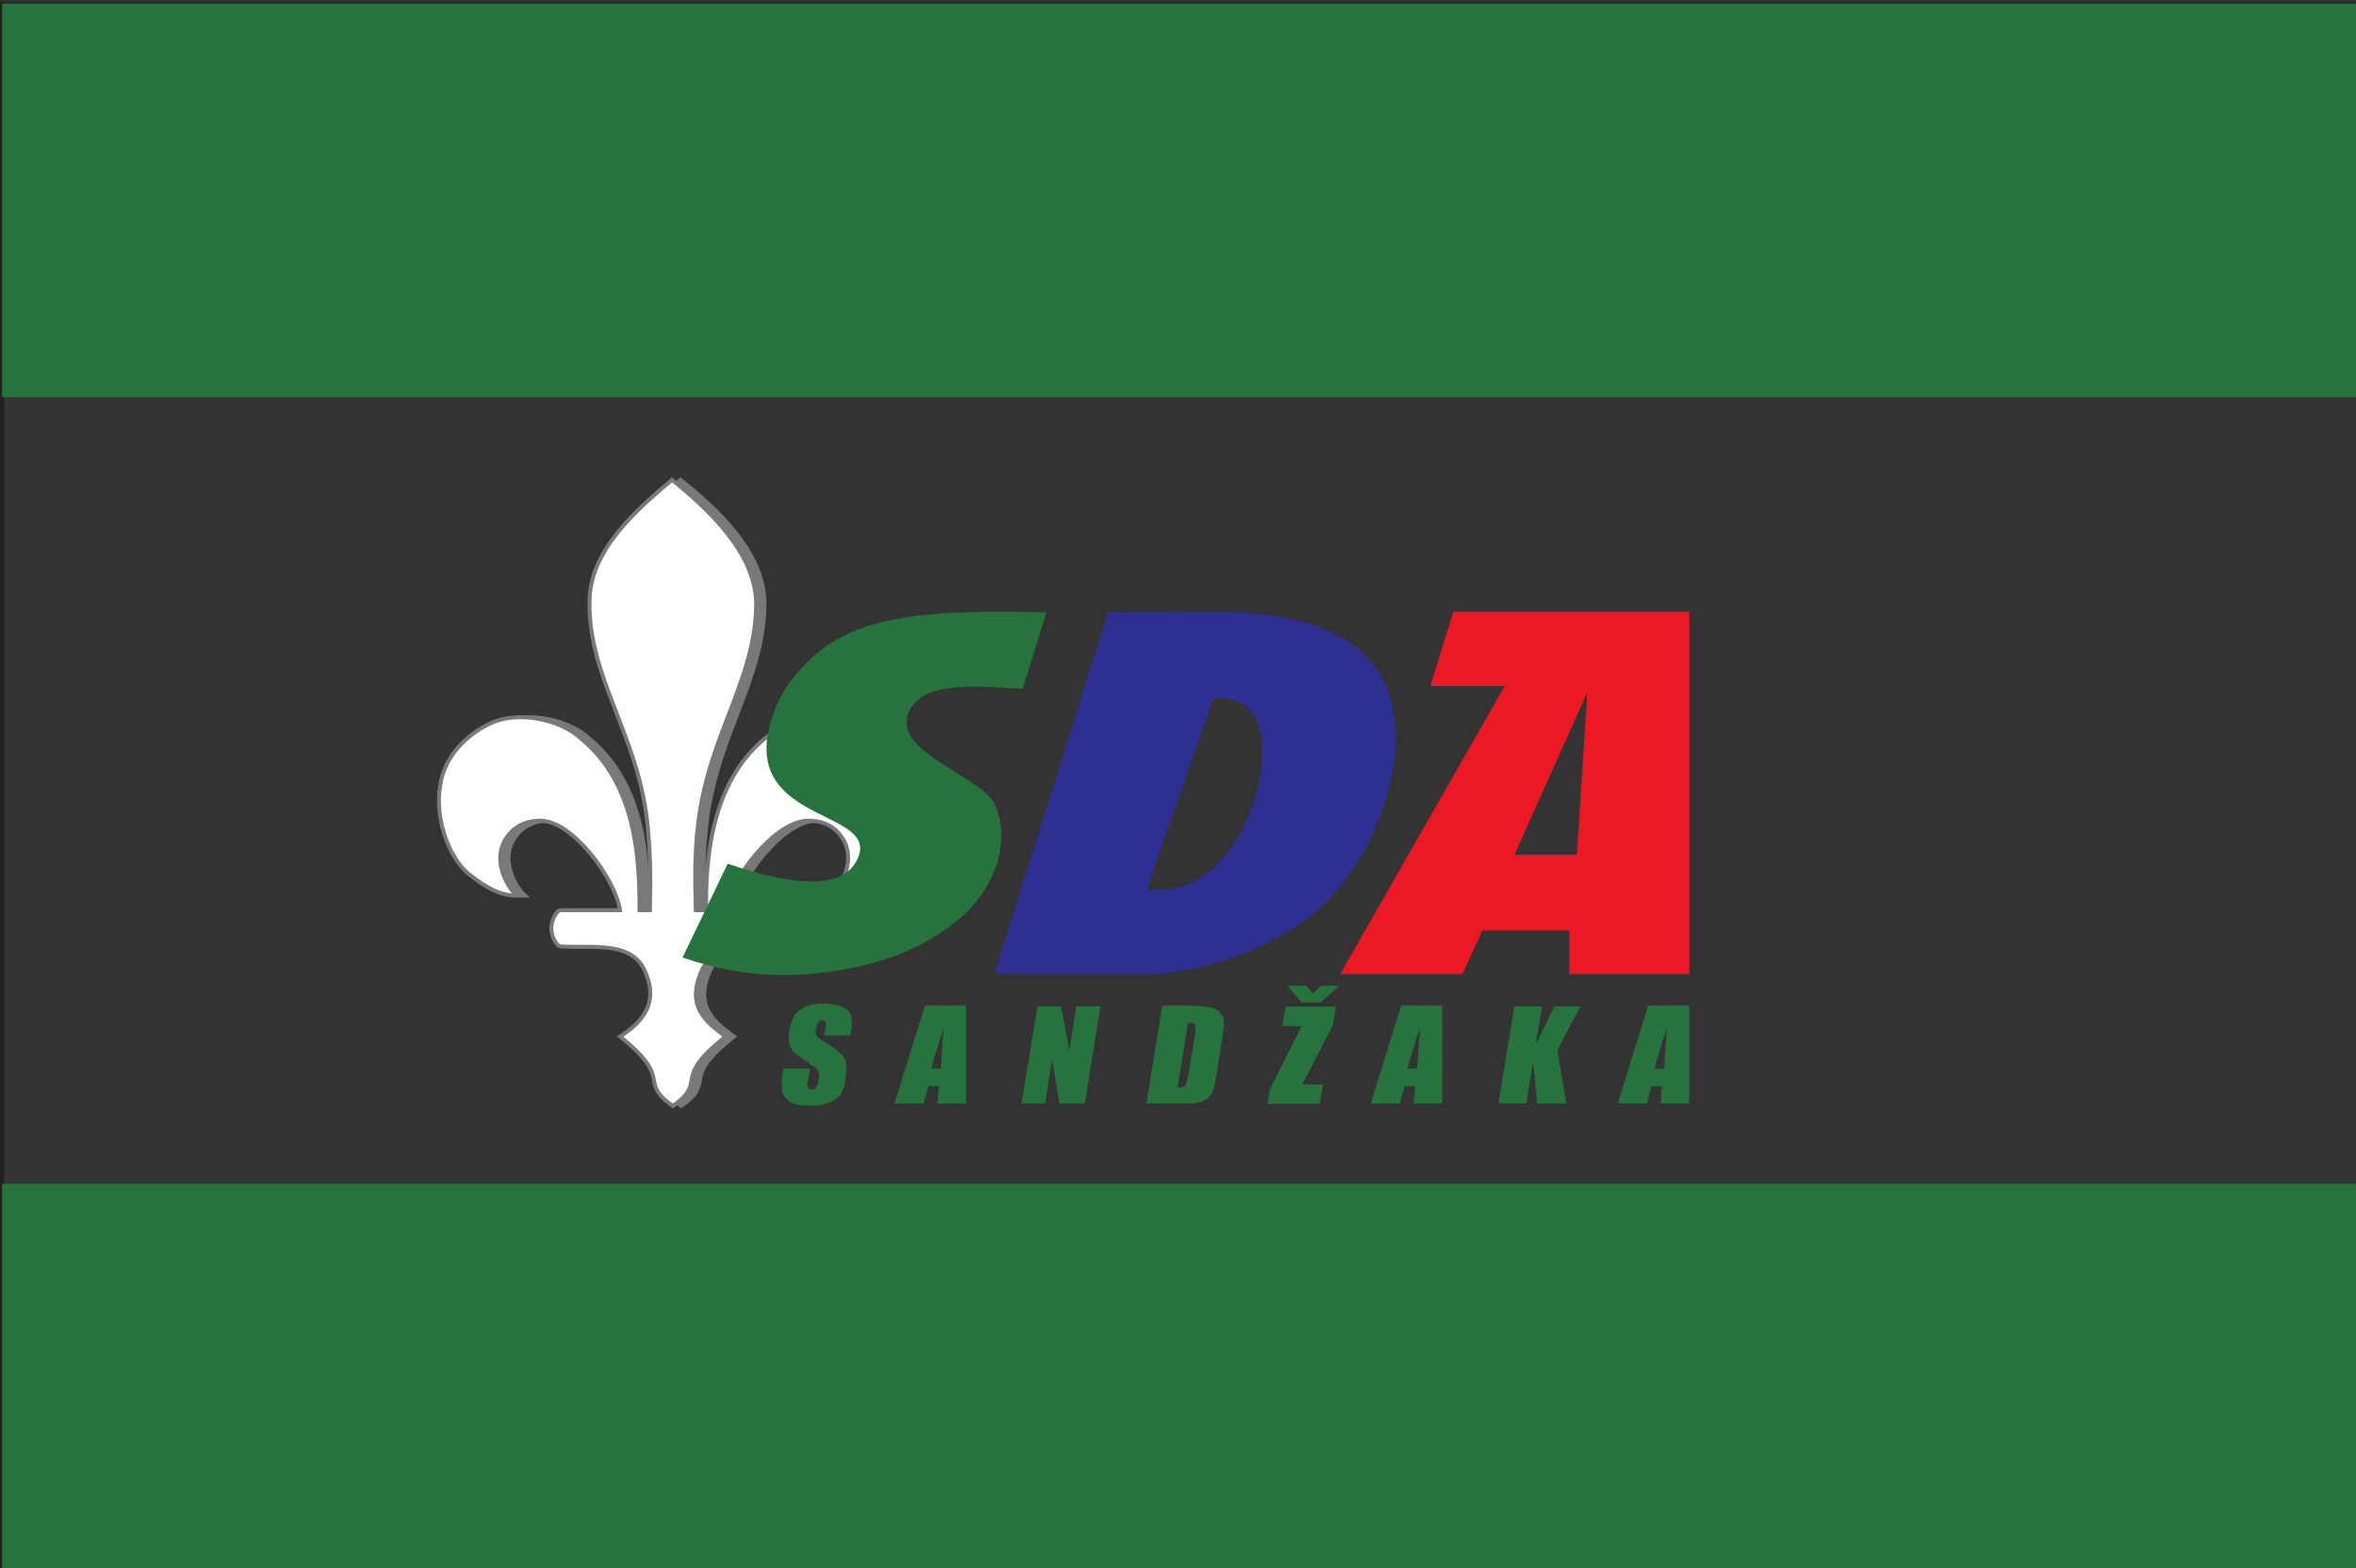
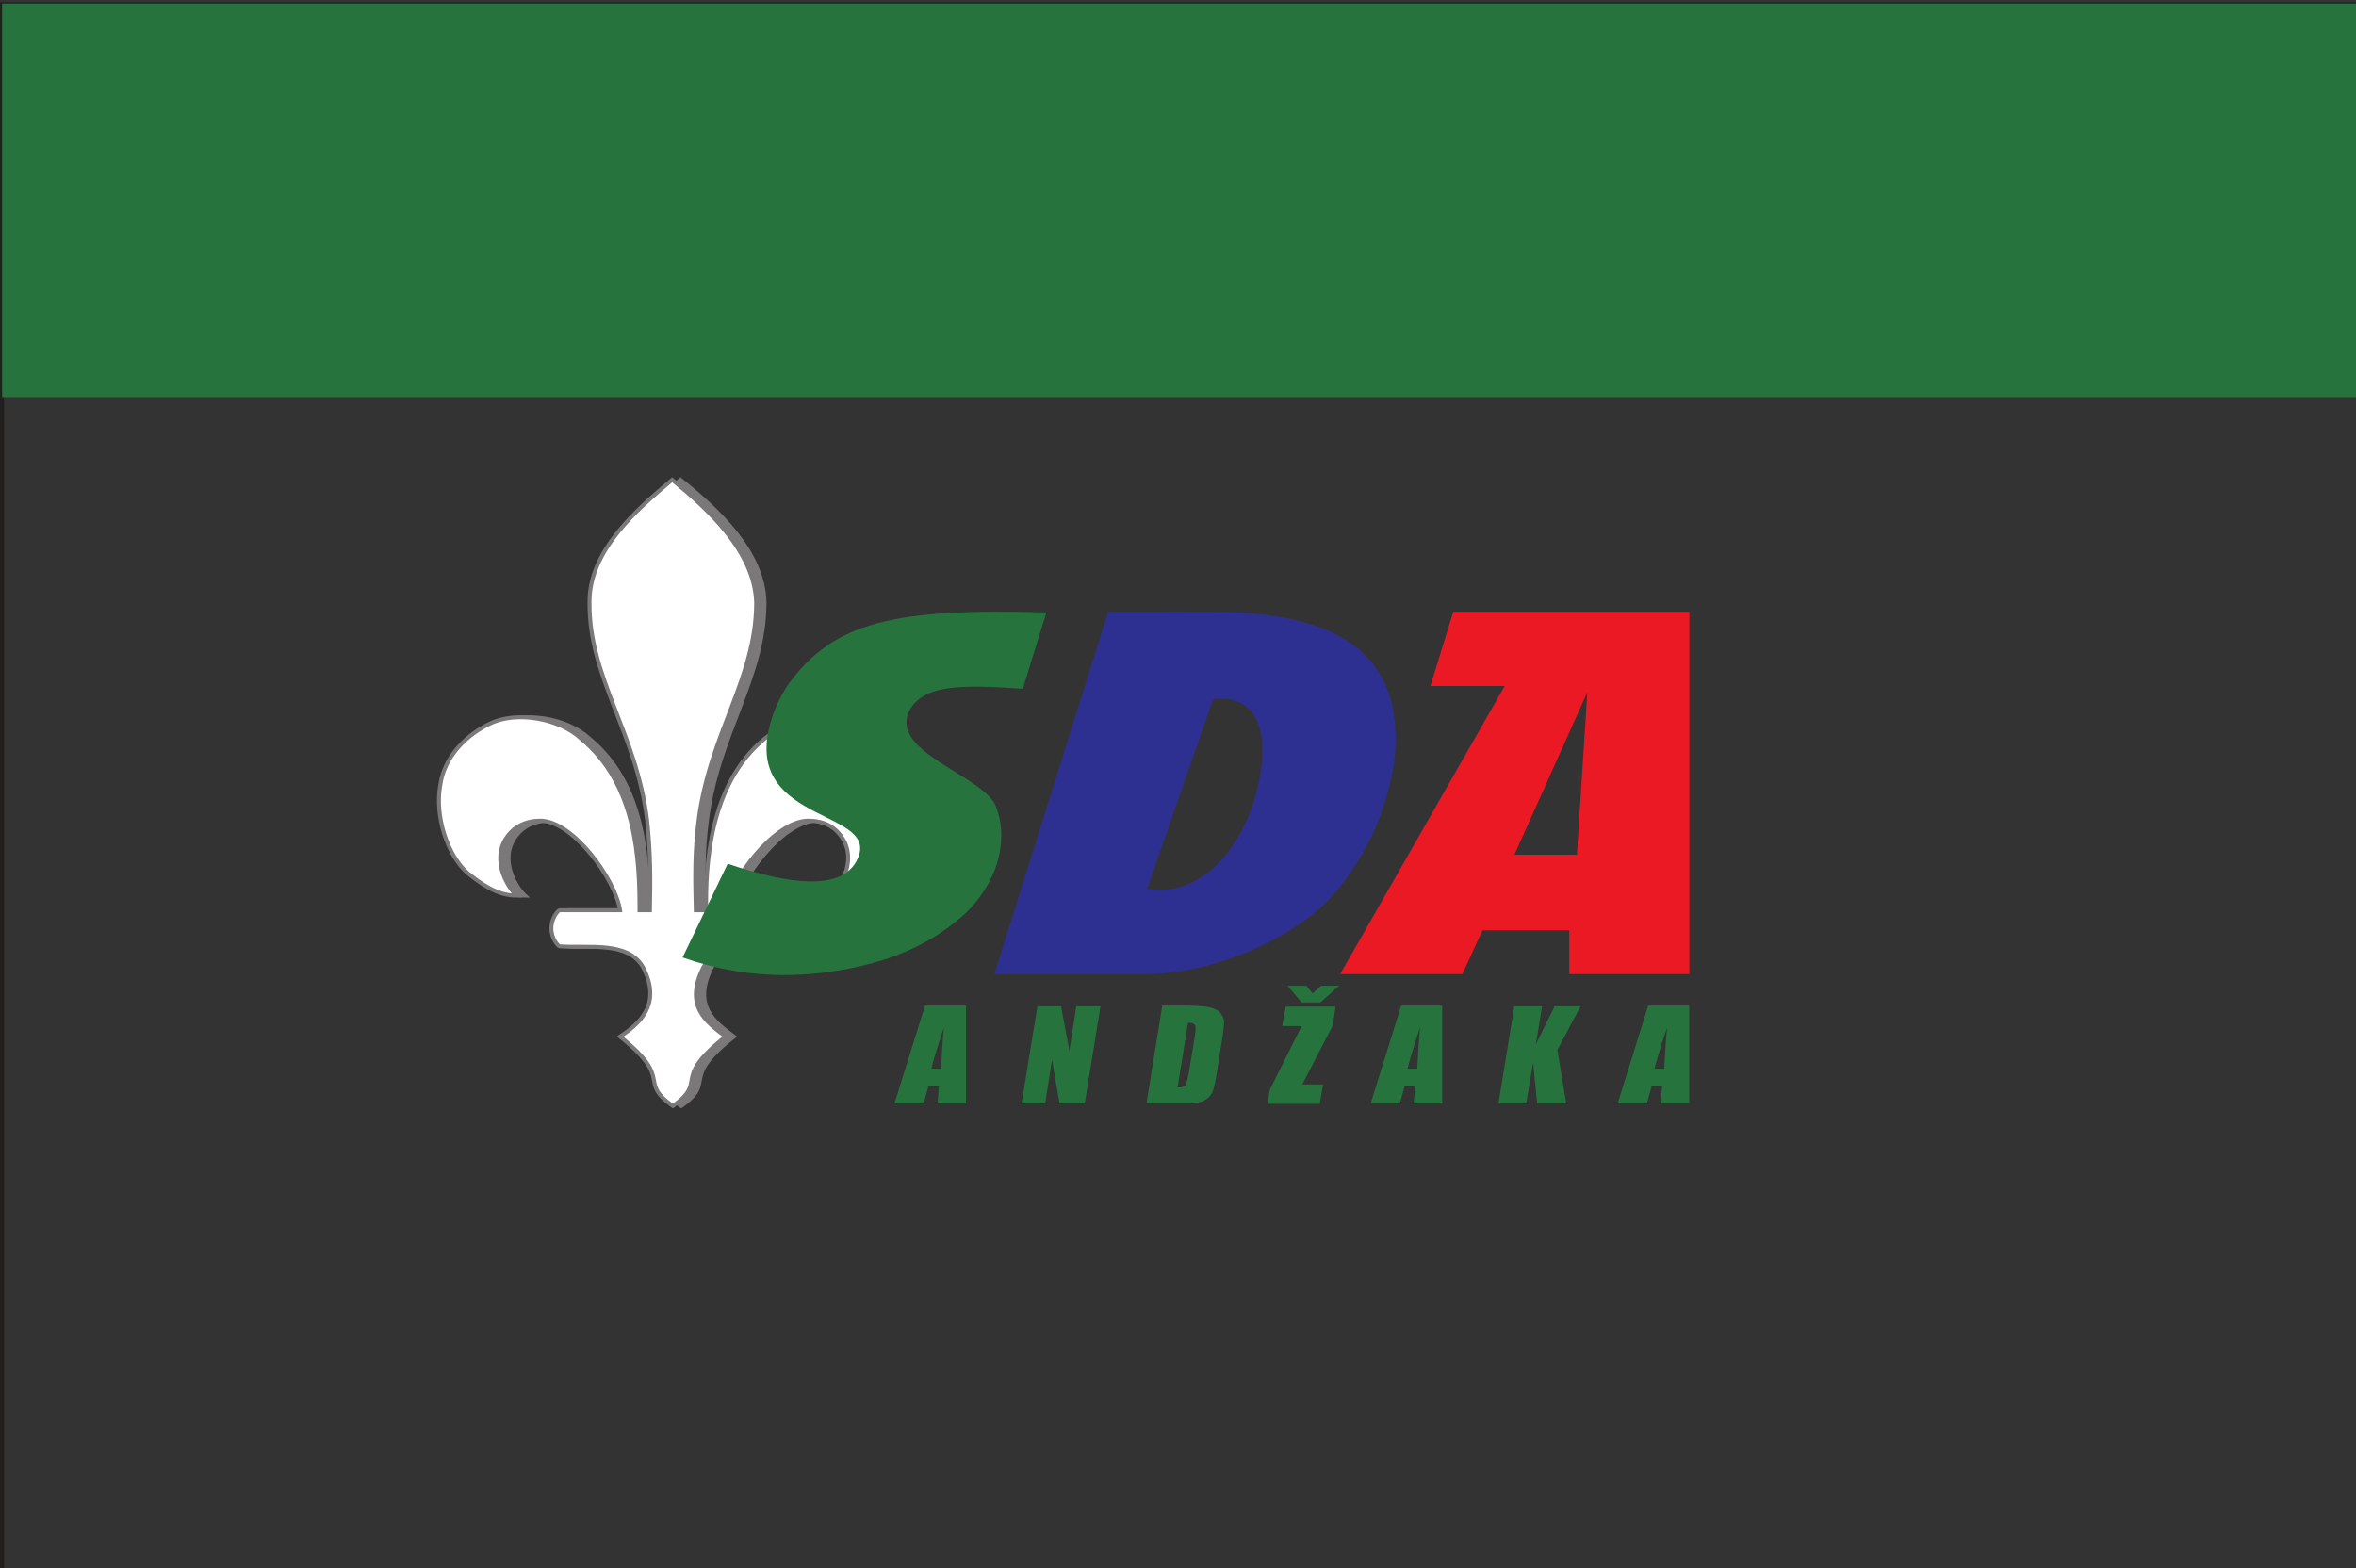
<svg xmlns="http://www.w3.org/2000/svg" xmlns:xlink="http://www.w3.org/1999/xlink" version="1.1" id="svg1030" x="0px" y="0px" viewBox="0 0 339.3 225.9" style="enable-background:new 0 0 339.3 225.9;" xml:space="preserve">
  <rect x="0" y="0" width="339.3" height="225.9" fill="#333333" stroke="none" />
  <style type="text/css"> .st0{fill:#26733D;} .st1{fill-rule:evenodd;clip-rule:evenodd;fill:#7A7878;stroke:#7A7878;stroke-width:0.567;stroke-miterlimit:22.926;} .st2{fill-rule:evenodd;clip-rule:evenodd;fill:#FFFFFF;stroke:#7A7878;stroke-width:0.567;stroke-miterlimit:22.926;} .st3{fill:none;stroke:#211E1E;stroke-width:0.567;stroke-miterlimit:2.613;} .st4{fill-rule:evenodd;clip-rule:evenodd;fill:#26733D;} .st5{fill-rule:evenodd;clip-rule:evenodd;fill:#EB1923;} .st6{fill-rule:evenodd;clip-rule:evenodd;fill:#2E3091;} </style>
  <symbol id="glyph1-1" viewBox="-5.1 -7.4 10.1 14.7">
-     <path id="path884_00000167395883247691461400000004641904905066398638_" class="st0" d="M4.8-2.8H1l0.2-1c0.1-0.5,0.1-0.8,0-0.9 C1.2-4.9,1-5,0.8-5C0.5-5,0.3-4.9,0.2-4.7C0-4.5-0.1-4.2-0.1-3.9c-0.1,0.5-0.1,0.8,0,1.1C0-2.6,0.3-2.3,0.9-2c1.6,1,2.6,1.8,3,2.4 c0.4,0.6,0.4,1.6,0.2,3C4,4.5,3.7,5.2,3.4,5.7C3,6.2,2.5,6.6,1.7,6.9C0.9,7.2,0,7.4-1,7.4c-1.1,0-2-0.2-2.7-0.5 C-4.4,6.4-4.8,6-5,5.4c-0.1-0.6-0.1-1.4,0-2.5L-4.8,2H-1l-0.3,1.7c-0.1,0.5-0.1,0.9,0,1C-1.2,4.9-1,5-0.8,5c0.3,0,0.5-0.1,0.6-0.3 C0,4.5,0.2,4.2,0.2,3.8C0.4,3,0.3,2.5,0.1,2.2c-0.2-0.3-0.8-0.7-1.7-1.3c-0.9-0.6-1.5-1.1-1.8-1.3C-3.6-0.7-3.9-1.1-4-1.5 C-4.1-2-4.1-2.6-4-3.4c0.2-1.1,0.5-1.9,0.8-2.4c0.4-0.5,1-0.9,1.7-1.2c0.7-0.3,1.6-0.4,2.5-0.4c1.1,0,1.9,0.2,2.6,0.5 s1.1,0.7,1.3,1.2c0.2,0.5,0.2,1.2,0,2.4L4.8-2.8z" />
-   </symbol>
+     </symbol>
  <symbol id="glyph1-2" viewBox="-5.1 -7.1 10.2 14.1">
    <path id="path887_00000101786322384486124240000014669179150156032413_" class="st0" d="M5.1-7.1l0,14.1H1l0.2-2.5h-1.5l-0.7,2.5 h-4.2l4.4-14.1H5.1z M1.5,2c0.1-1.6,0.2-3.6,0.4-5.9C1-1.2,0.4,0.8,0.1,2H1.5z" />
  </symbol>
  <symbol id="glyph1-3" viewBox="-5.7 -7.1 11.4 14.1">
    <path id="path890_00000132075754621544951600000011783948971987734457_" class="st0" d="M5.7-7.1L3.4,7.1h-3.6l-1.1-6.4l-1,6.4 h-3.4l2.3-14.1H0l1.2,6.4l1-6.4H5.7z" />
  </symbol>
  <symbol id="glyph1-4" viewBox="-5.6 -7.1 11.2 14.1">
    <path id="path893_00000166646888415128794540000013908711621794099874_" class="st0" d="M-3.3-7.1h3C1.7-7.1,3-7,3.7-6.8 C4.3-6.6,4.8-6.4,5.1-6c0.3,0.4,0.5,0.8,0.5,1.2c0,0.5-0.1,1.4-0.3,2.7l-0.8,5C4.3,4.1,4.1,5,3.9,5.4C3.7,5.8,3.4,6.2,3,6.4 C2.6,6.7,2.2,6.8,1.7,6.9C1.2,7,0.5,7.1-0.5,7.1h-5.1L-3.3-7.1z M0.4-4.6l-1.5,9.3c0.6,0,1-0.1,1.1-0.3c0.2-0.2,0.3-0.8,0.5-1.7 l0.9-5.5c0.1-0.6,0.1-1,0.1-1.2c0-0.2-0.1-0.3-0.2-0.4C1.1-4.6,0.8-4.6,0.4-4.6z" />
  </symbol>
  <symbol id="glyph1-5" viewBox="-5.2 -8.5 10.3 17">
    <path id="path896_00000048482379377438872490000007584443435032786597_" class="st0" d="M4.6-5.6L4.2-2.8l-4.4,8.5h3L2.3,8.5h-7.5 l0.3-2l4.6-9.2h-2.8l0.5-2.8H4.6z M1.3-7.4l1.2-1.1h2.6L2.4-6.1h-2.7l-2.1-2.5h2.7L1.3-7.4z" />
  </symbol>
  <symbol id="glyph1-6" viewBox="-6 -7.1 12 14.1">
    <path id="path899_00000103972302130597108690000010995018926226826907_" class="st0" d="M6-7.1L2.6-0.7l1.3,7.8h-4.2l-0.6-6l-1,6 h-4l2.3-14.1h4l-0.9,5.5l2.7-5.5H6z" />
  </symbol>
  <path id="path975" class="st1" d="M98,69.1c-5,4.2-12,10.2-11.9,17.7c-0.1,10.8,6.8,18.8,8.3,31.4c0.5,4.7,0.5,8.4,0.4,12.9 c-0.8,0-0.8,0-1.5,0c0-7.2-0.4-18.1-8.4-24.7c-3.2-3-9.4-4-13.1-2.2c-3.2,1.5-6.6,4.6-7.2,8.9c-0.8,4.4,1,10.1,4,12.7 c1.9,1.5,4.2,3.2,7,3.2c-1.2-1.1-3.4-4.6-1.8-7.8c1.2-2.2,3.2-3,5.2-3c4.7,0,10.8,8.4,11.5,12.9h-8.7c-0.2,0-1.2,1.1-1.2,2.6 c0,1.5,1,2.6,1.2,2.6c4.2,0.3,9.8-0.8,12,3c2.8,5.4-0.6,8.2-3.3,10c7.9,6.3,2.4,6.3,7.6,10c5.2-3.7-0.4-3.7,7.6-10 c-2.8-2.1-6-4.4-3.2-10c2.2-3.7,7.6-2.7,12.4-3c0.2,0,1.2-1.2,1.2-2.6c0-1.5-1-2.6-1.2-2.6h-9.2c0.7-4.5,7.1-12.9,11.9-12.9 c2,0,4,0.7,5.2,3c1.6,3.2-0.7,6.6-1.8,7.8c2.8,0,5.1-1.7,7-3.2c3-2.6,4.8-8.3,4-12.7c-0.5-4.3-4-7.4-7.2-8.9 c-3.8-1.8-9.9-0.7-13.5,2.2c-8,6.6-8.5,18.4-8.4,24.7c-0.4,0-0.9,0-1.5,0c-0.1-4.5-0.2-8.2,0.4-12.9c1.6-12.6,8.3-20.5,8.3-31.4 C110,79.4,103.1,73.2,98,69.1z" />
  <path id="path977" class="st2" d="M96.8,69.1c-5,4.2-12,10.2-11.9,17.7c-0.1,10.8,6.8,18.8,8.3,31.4c0.5,4.7,0.5,8.4,0.4,12.9 c-0.8,0-0.8,0-1.5,0c0-7.2-0.4-18.1-8.4-24.7c-3.2-3-9.4-4-13.1-2.2c-3.2,1.5-6.6,4.6-7.2,8.9c-0.8,4.4,1,10.1,4,12.7 c1.9,1.5,4.2,3.2,7,3.2c-1.2-1.1-3.4-4.6-1.8-7.8c1.2-2.2,3.2-3,5.2-3c4.7,0,10.8,8.4,11.5,12.9h-8.7c-0.2,0-1.2,1.1-1.2,2.6 c0,1.5,1,2.6,1.2,2.6c4.2,0.3,9.8-0.8,12,3c2.8,5.4-0.6,8.2-3.3,10c7.9,6.3,2.4,6.3,7.6,10c5.2-3.7-0.4-3.7,7.6-10 c-2.8-2.1-6-4.4-3.2-10c2.2-3.7,7.6-2.7,12.4-3c0.2,0,1.2-1.2,1.2-2.6c0-1.5-1-2.6-1.2-2.6h-9.2c0.7-4.5,7.1-12.9,11.9-12.9 c2,0,4,0.7,5.2,3c1.6,3.2-0.7,6.6-1.8,7.8c2.8,0,5.1-1.7,7-3.2c3-2.6,4.8-8.3,4-12.7c-0.5-4.3-4-7.4-7.2-8.9 c-3.8-1.8-9.9-0.7-13.5,2.2c-8,6.6-8.5,18.4-8.4,24.7c-0.4,0-0.9,0-1.5,0c-0.1-4.5-0.2-8.2,0.4-12.9c1.6-12.6,8.3-20.5,8.3-31.4 C108.7,79.4,101.8,73.2,96.8,69.1L96.8,69.1z" />
  <path id="path979" class="st3" d="M0.3,0.6h339.9v226.6H0.3V0.6z" />
  <g id="g983" transform="translate(-127.323,-135.405)">
    <use xlink:href="#glyph1-1" width="10.1" height="14.7" id="use981" x="-5.1" y="-7.4" transform="matrix(1 0 0 1 244.983 287.332)" style="overflow:visible;" />
  </g>
  <g id="g987" transform="translate(-127.323,-135.405)">
    <use xlink:href="#glyph1-2" width="10.2" height="14.1" id="use985" x="-5.1" y="-7.1" transform="matrix(1 0 0 1 261.34 287.332)" style="overflow:visible;" />
  </g>
  <g id="g991" transform="translate(-127.323,-135.405)">
    <use xlink:href="#glyph1-3" width="11.4" height="14.1" id="use989" x="-5.7" y="-7.1" transform="matrix(1 0 0 1 280.129 287.332)" style="overflow:visible;" />
  </g>
  <g id="g995" transform="translate(-127.323,-135.405)">
    <use xlink:href="#glyph1-4" width="11.2" height="14.1" id="use993" x="-5.6" y="-7.1" transform="matrix(1 0 0 1 298.011 287.332)" style="overflow:visible;" />
  </g>
  <g id="g999" transform="translate(-127.323,-135.405)">
    <use xlink:href="#glyph1-5" width="10.3" height="17" id="use997" x="-5.2" y="-8.5" transform="matrix(1 0 0 1 315.074 285.887)" style="overflow:visible;" />
  </g>
  <g id="g1003" transform="translate(-127.323,-135.405)">
    <g>
      <use xlink:href="#glyph1-2" width="10.2" height="14.1" x="-5.1" y="-7.1" transform="matrix(1 0 0 1 329.921 287.332)" style="overflow:visible;" />
    </g>
  </g>
  <g id="g1007" transform="translate(-127.323,-135.405)">
    <use xlink:href="#glyph1-6" width="12" height="14.1" id="use1005" x="-6" y="-7.1" transform="matrix(1 0 0 1 349.007 287.332)" style="overflow:visible;" />
  </g>
  <g id="g1011" transform="translate(-127.323,-135.405)">
    <g>
      <use xlink:href="#glyph1-2" width="10.2" height="14.1" x="-5.1" y="-7.1" transform="matrix(1 0 0 1 365.493 287.332)" style="overflow:visible;" />
    </g>
  </g>
  <path id="path1013" class="st4" d="M150.7,88.2l-3.4,11c-7.9-0.5-14.4-0.9-16.4,3.3c-2.7,5.9,10.7,9.2,12.5,13.6 c1.7,4.1,0.9,10.1-4.1,15.2c-5,4.7-10.9,7-17,8.2c-7.2,1.4-15.2,1.5-24-1.6l6.5-13.5c9.1,3.1,16.2,3.8,18.5-0.3 c4.2-7.6-16-5.2-12.5-19.4c0.5-2,1.3-4,2.7-6.1C120.1,89.5,128.8,87.6,150.7,88.2" />
  <path id="path1015" class="st5" d="M209.3,88.1l-3.3,10.7h10.7L193,140.3h17.6l2.9-6.3H226v6.3h17.3V88.1H209.3z M228.6,99.7 l-1.5,23.4h-9L228.6,99.7z" />
  <path id="path1017" class="st6" d="M159.6,88.1l-16.4,52.2c7.7,0,14.6,0,21.7,0c7.4,0,16.7-3,23.5-8.1c2.3-1.7,4-3.6,5.7-6 c2.6-3.6,4.3-7.2,5.4-10.9c1.4-4.5,2.1-9.2,0.8-14.5c-2-7-7.9-11.8-22-12.6C173.1,88,166.8,88.1,159.6,88.1L159.6,88.1z M174.7,100.7l-9.5,27.3c6.2,1.2,13-3.7,15.8-14C183.1,105.2,181,100,174.7,100.7" />
  <path id="path1019" class="st4" d="M0.3,0.5h339.9v56.7H0.3V0.5z" />
-   <path id="path1021" class="st4" d="M0.3,170.5h339.9v56.7H0.3V170.5z" />
</svg>